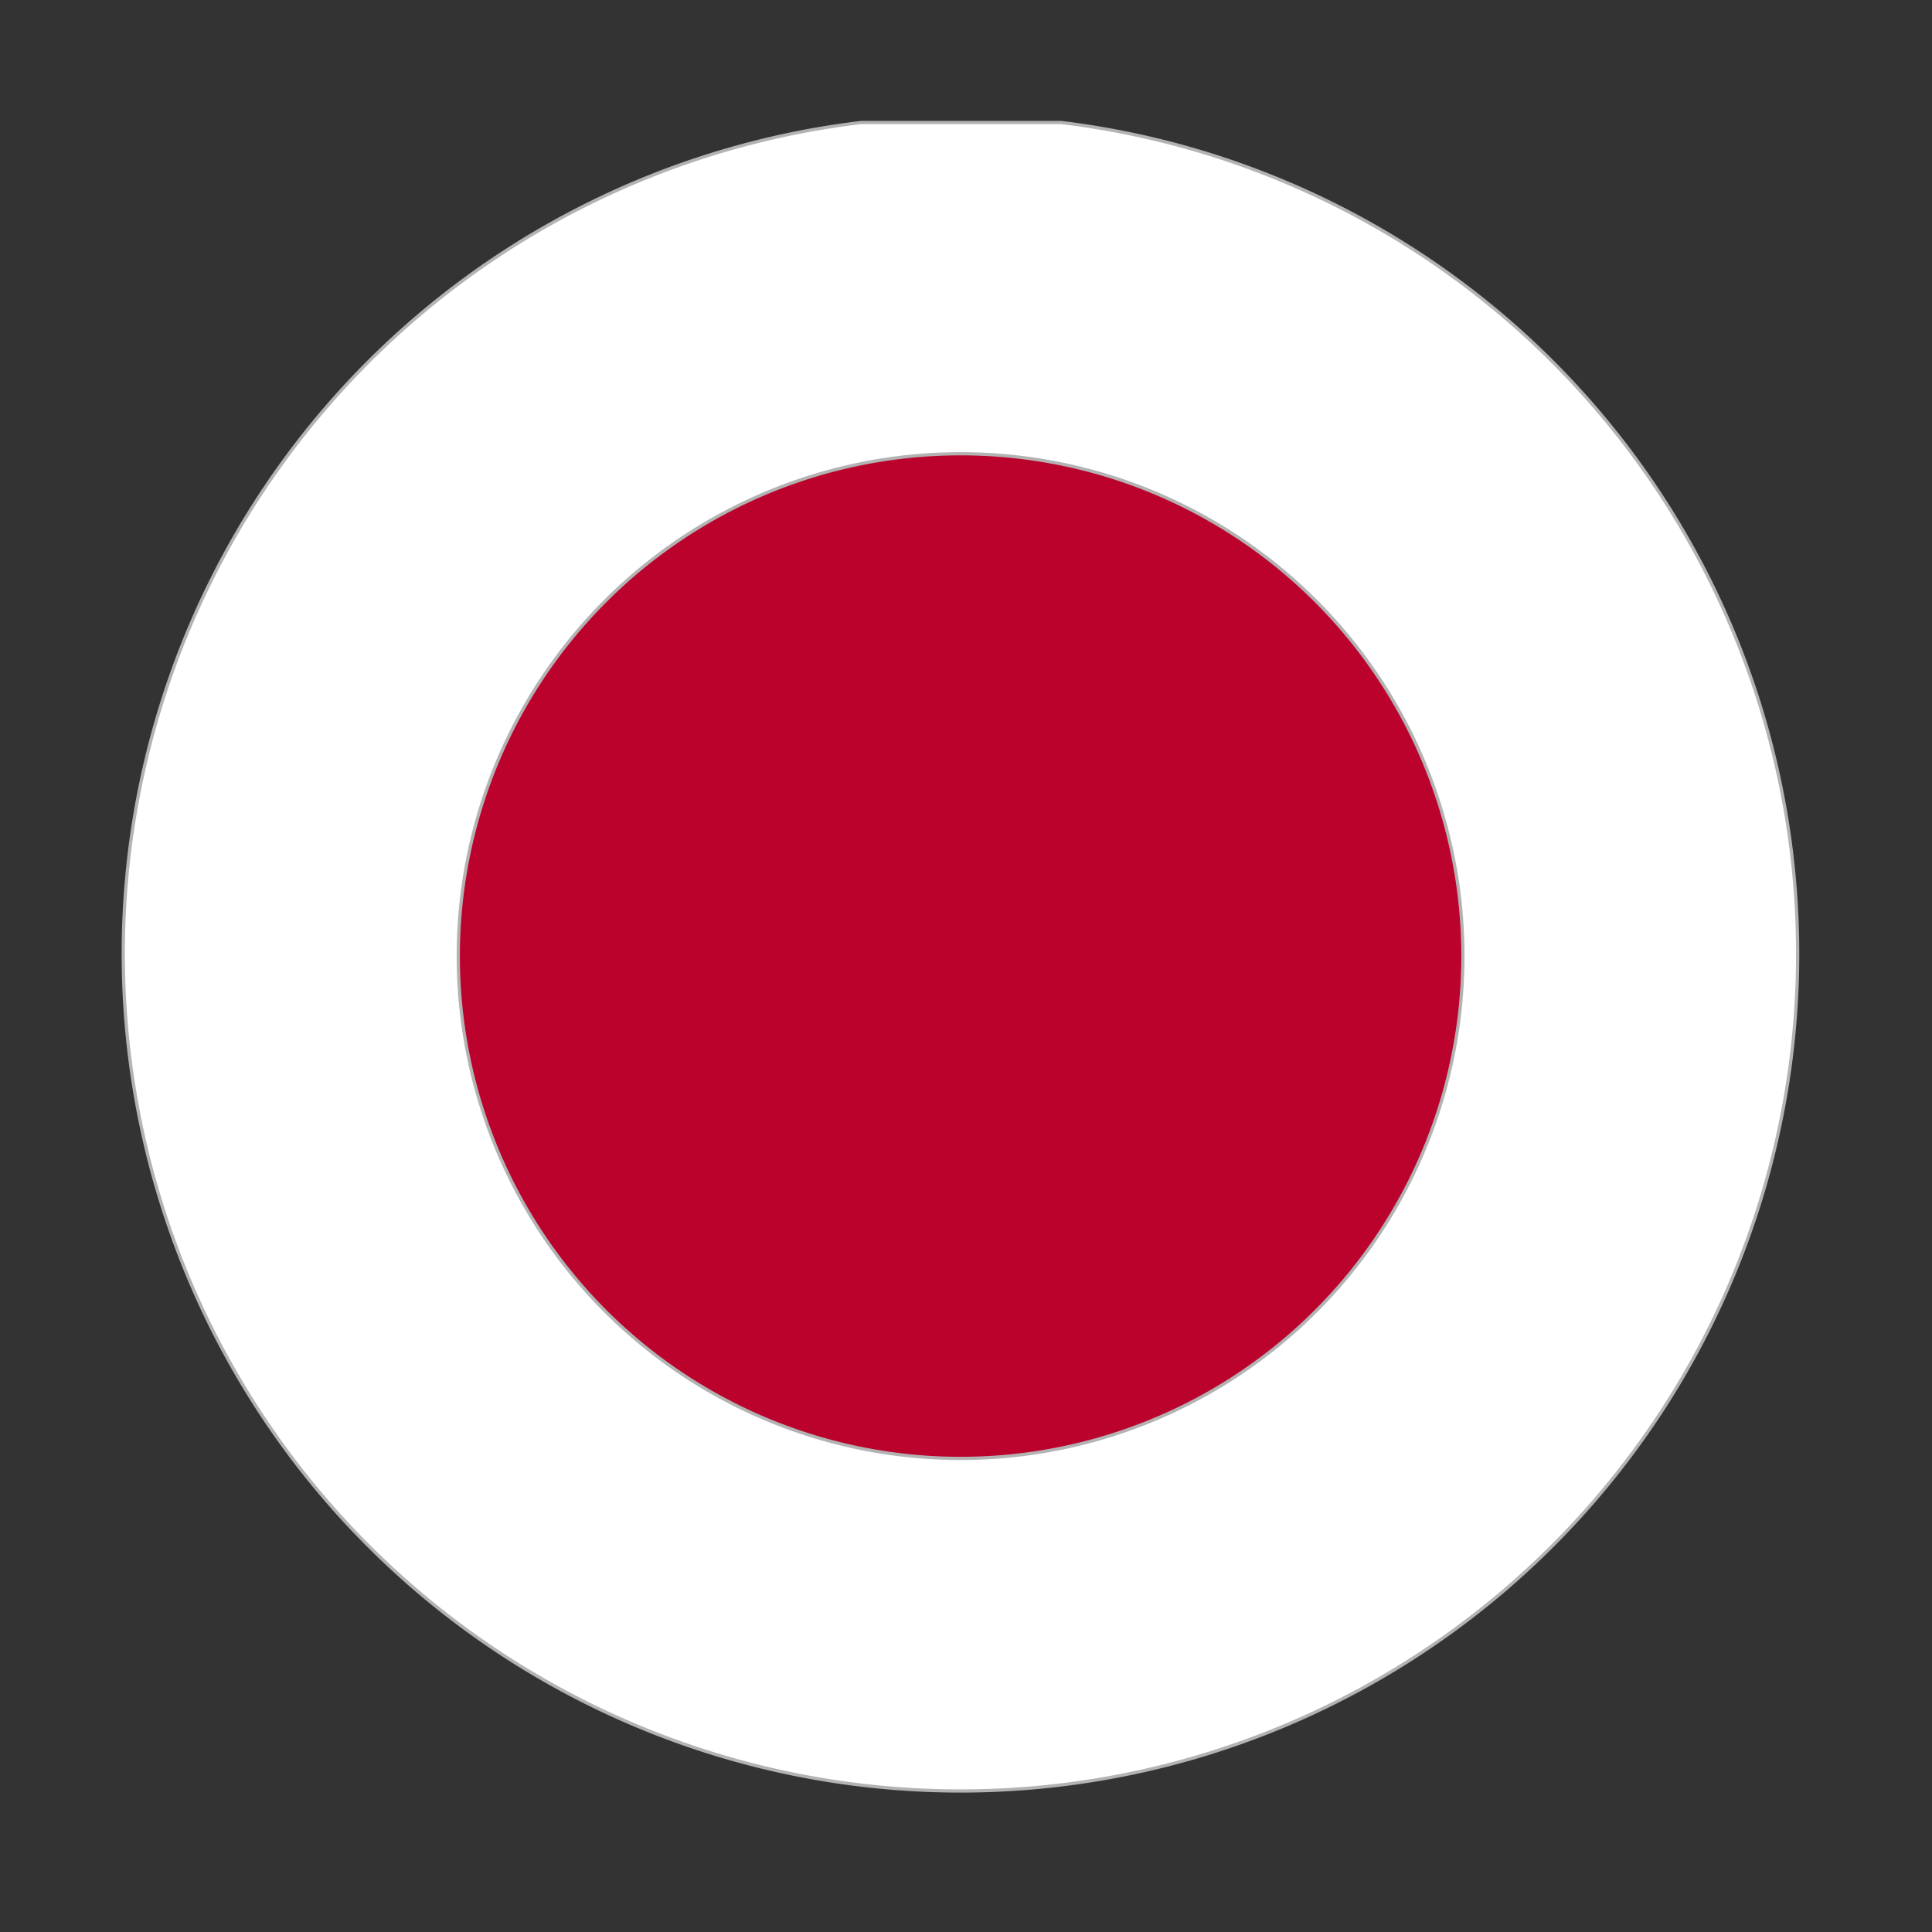
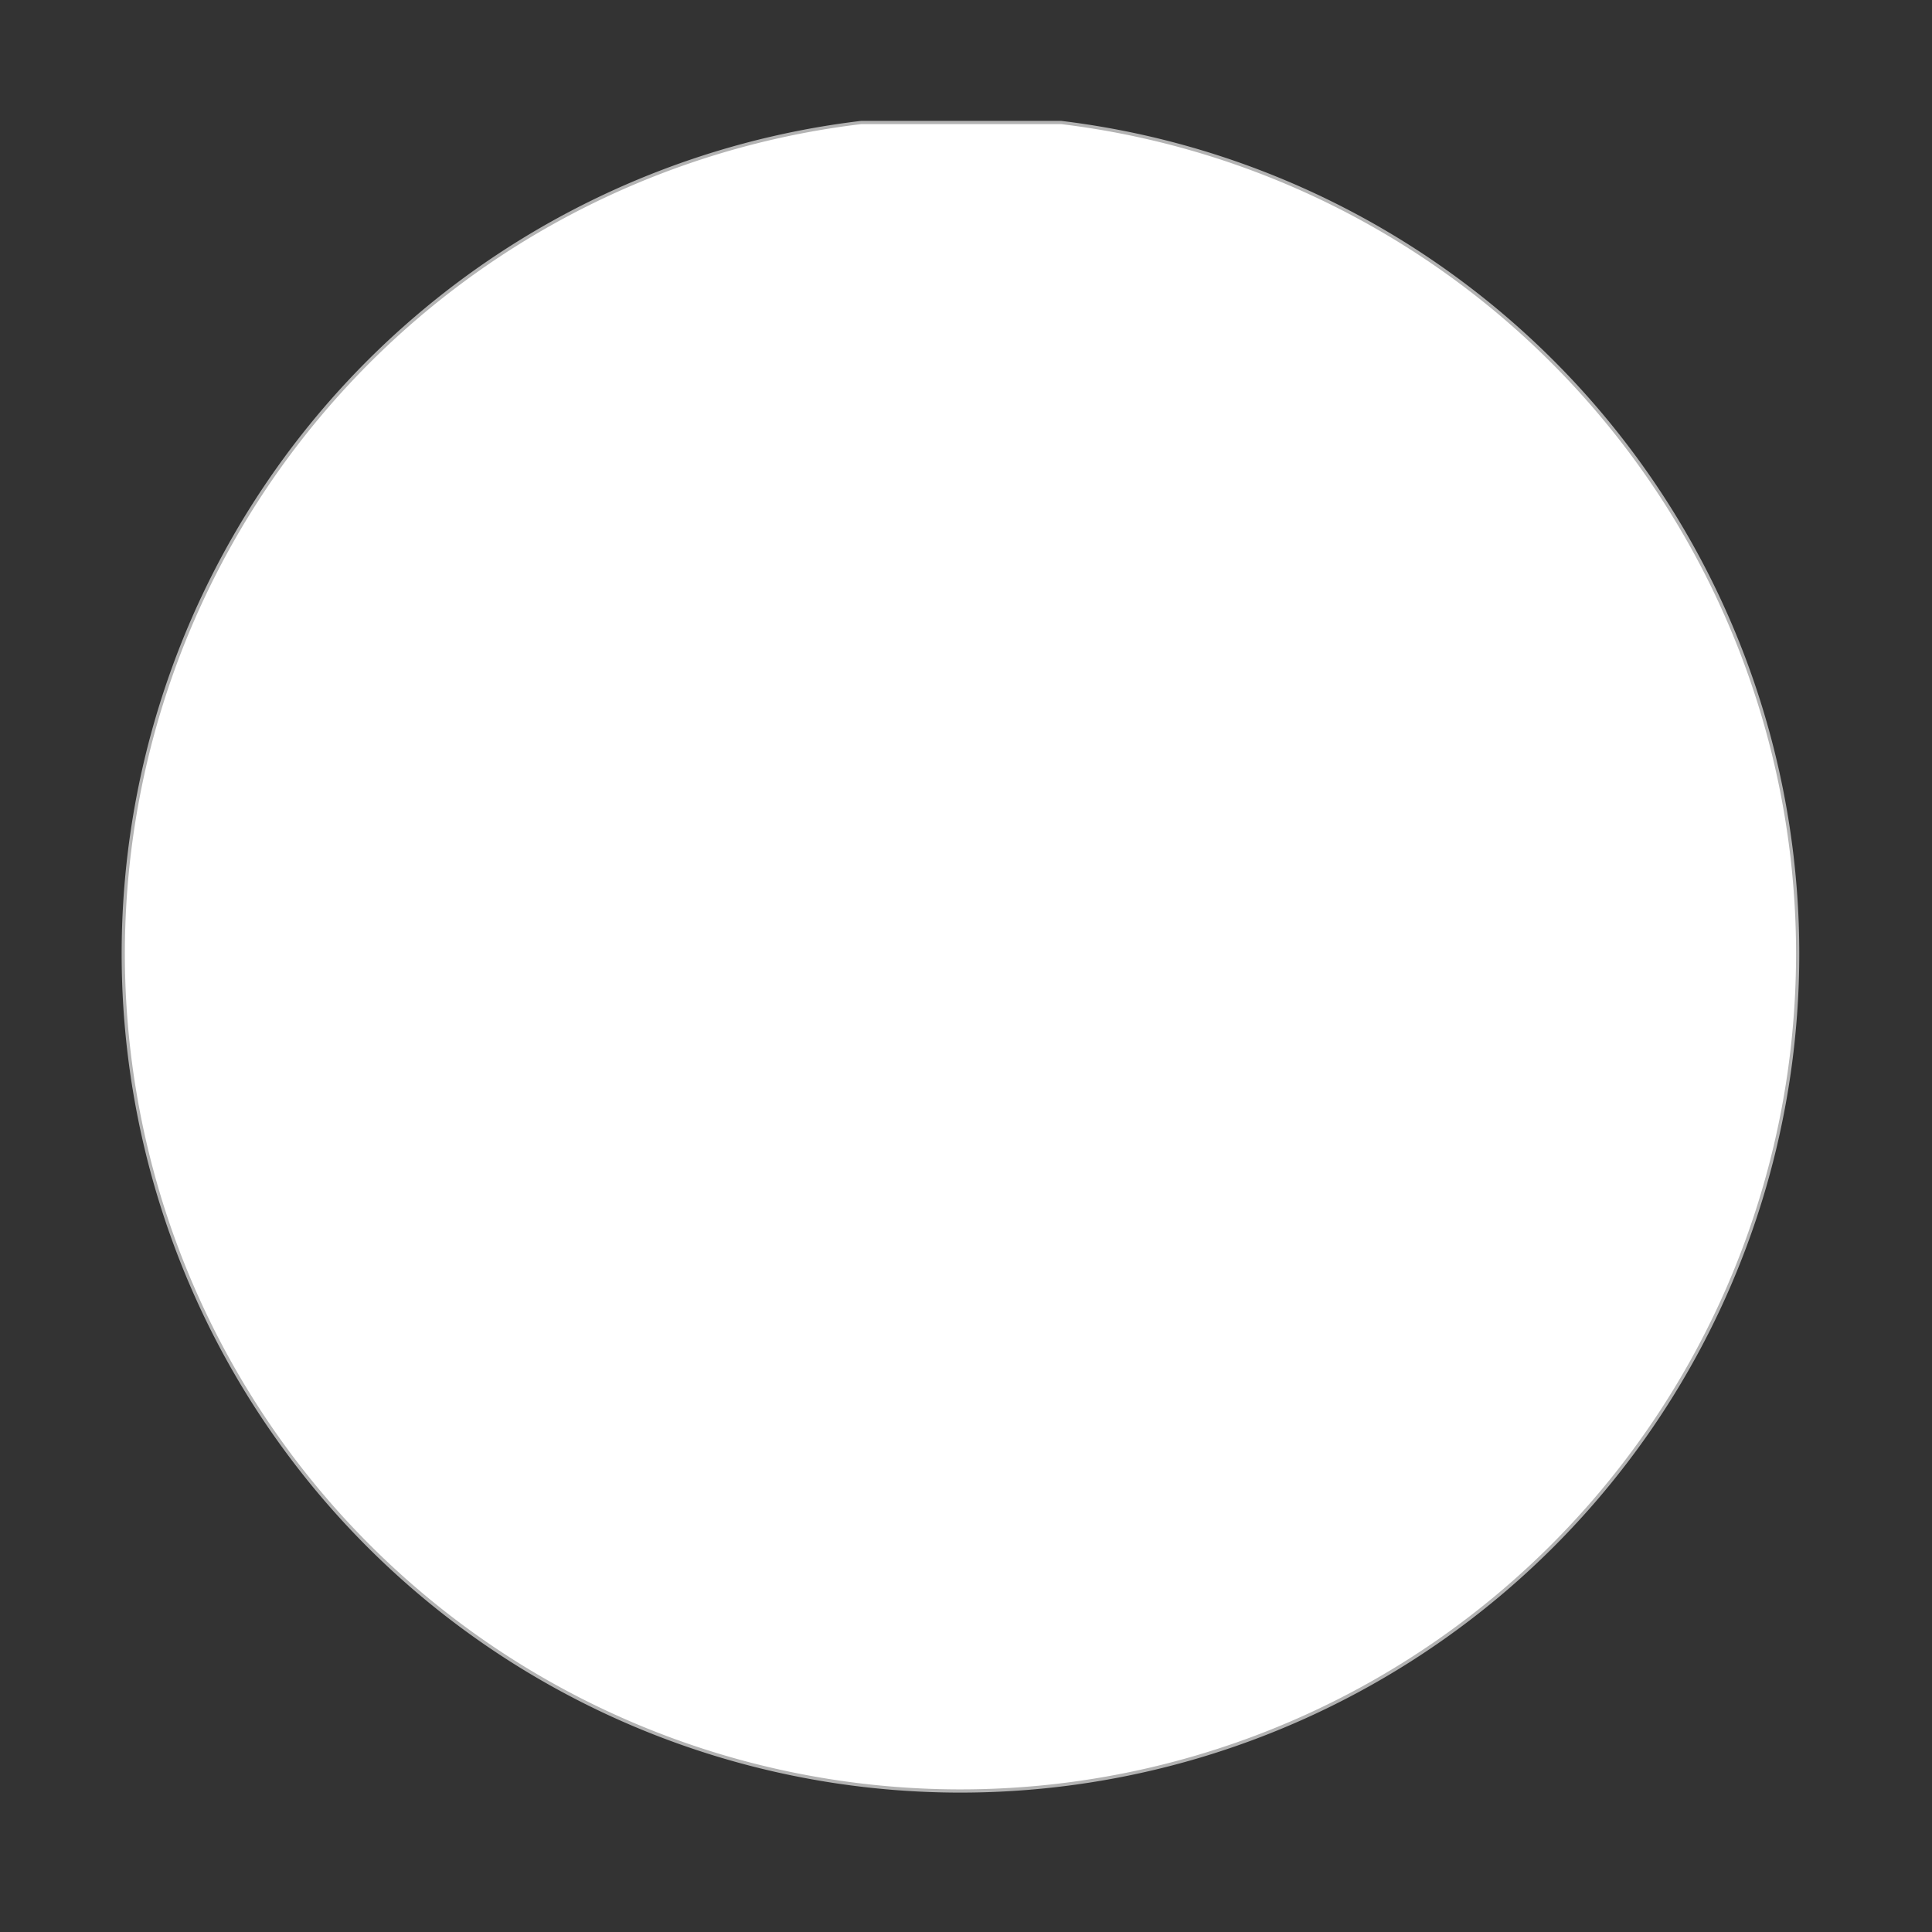
<svg xmlns="http://www.w3.org/2000/svg" id="Japan" width="150" height="150" viewBox="0 0 150 150">
  <rect x="0" y="0" width="150" height="150" fill="#333333" stroke="none" />
  <defs>
    <style>.cls-1{fill:#fff;}.cls-1,.cls-2{stroke:#b3b3b3;stroke-miterlimit:10;stroke-width:0.25px;}.cls-2{fill:#bb022c;}</style>
  </defs>
  <path class="cls-1" d="M139.57,74A65,65,0,1,1,66.87,9.51H82.38A65,65,0,0,1,139.57,74Z" />
-   <path class="cls-2" d="M113.58,74.23a39,39,0,1,1-39-39A39,39,0,0,1,113.58,74.23Z" />
</svg>